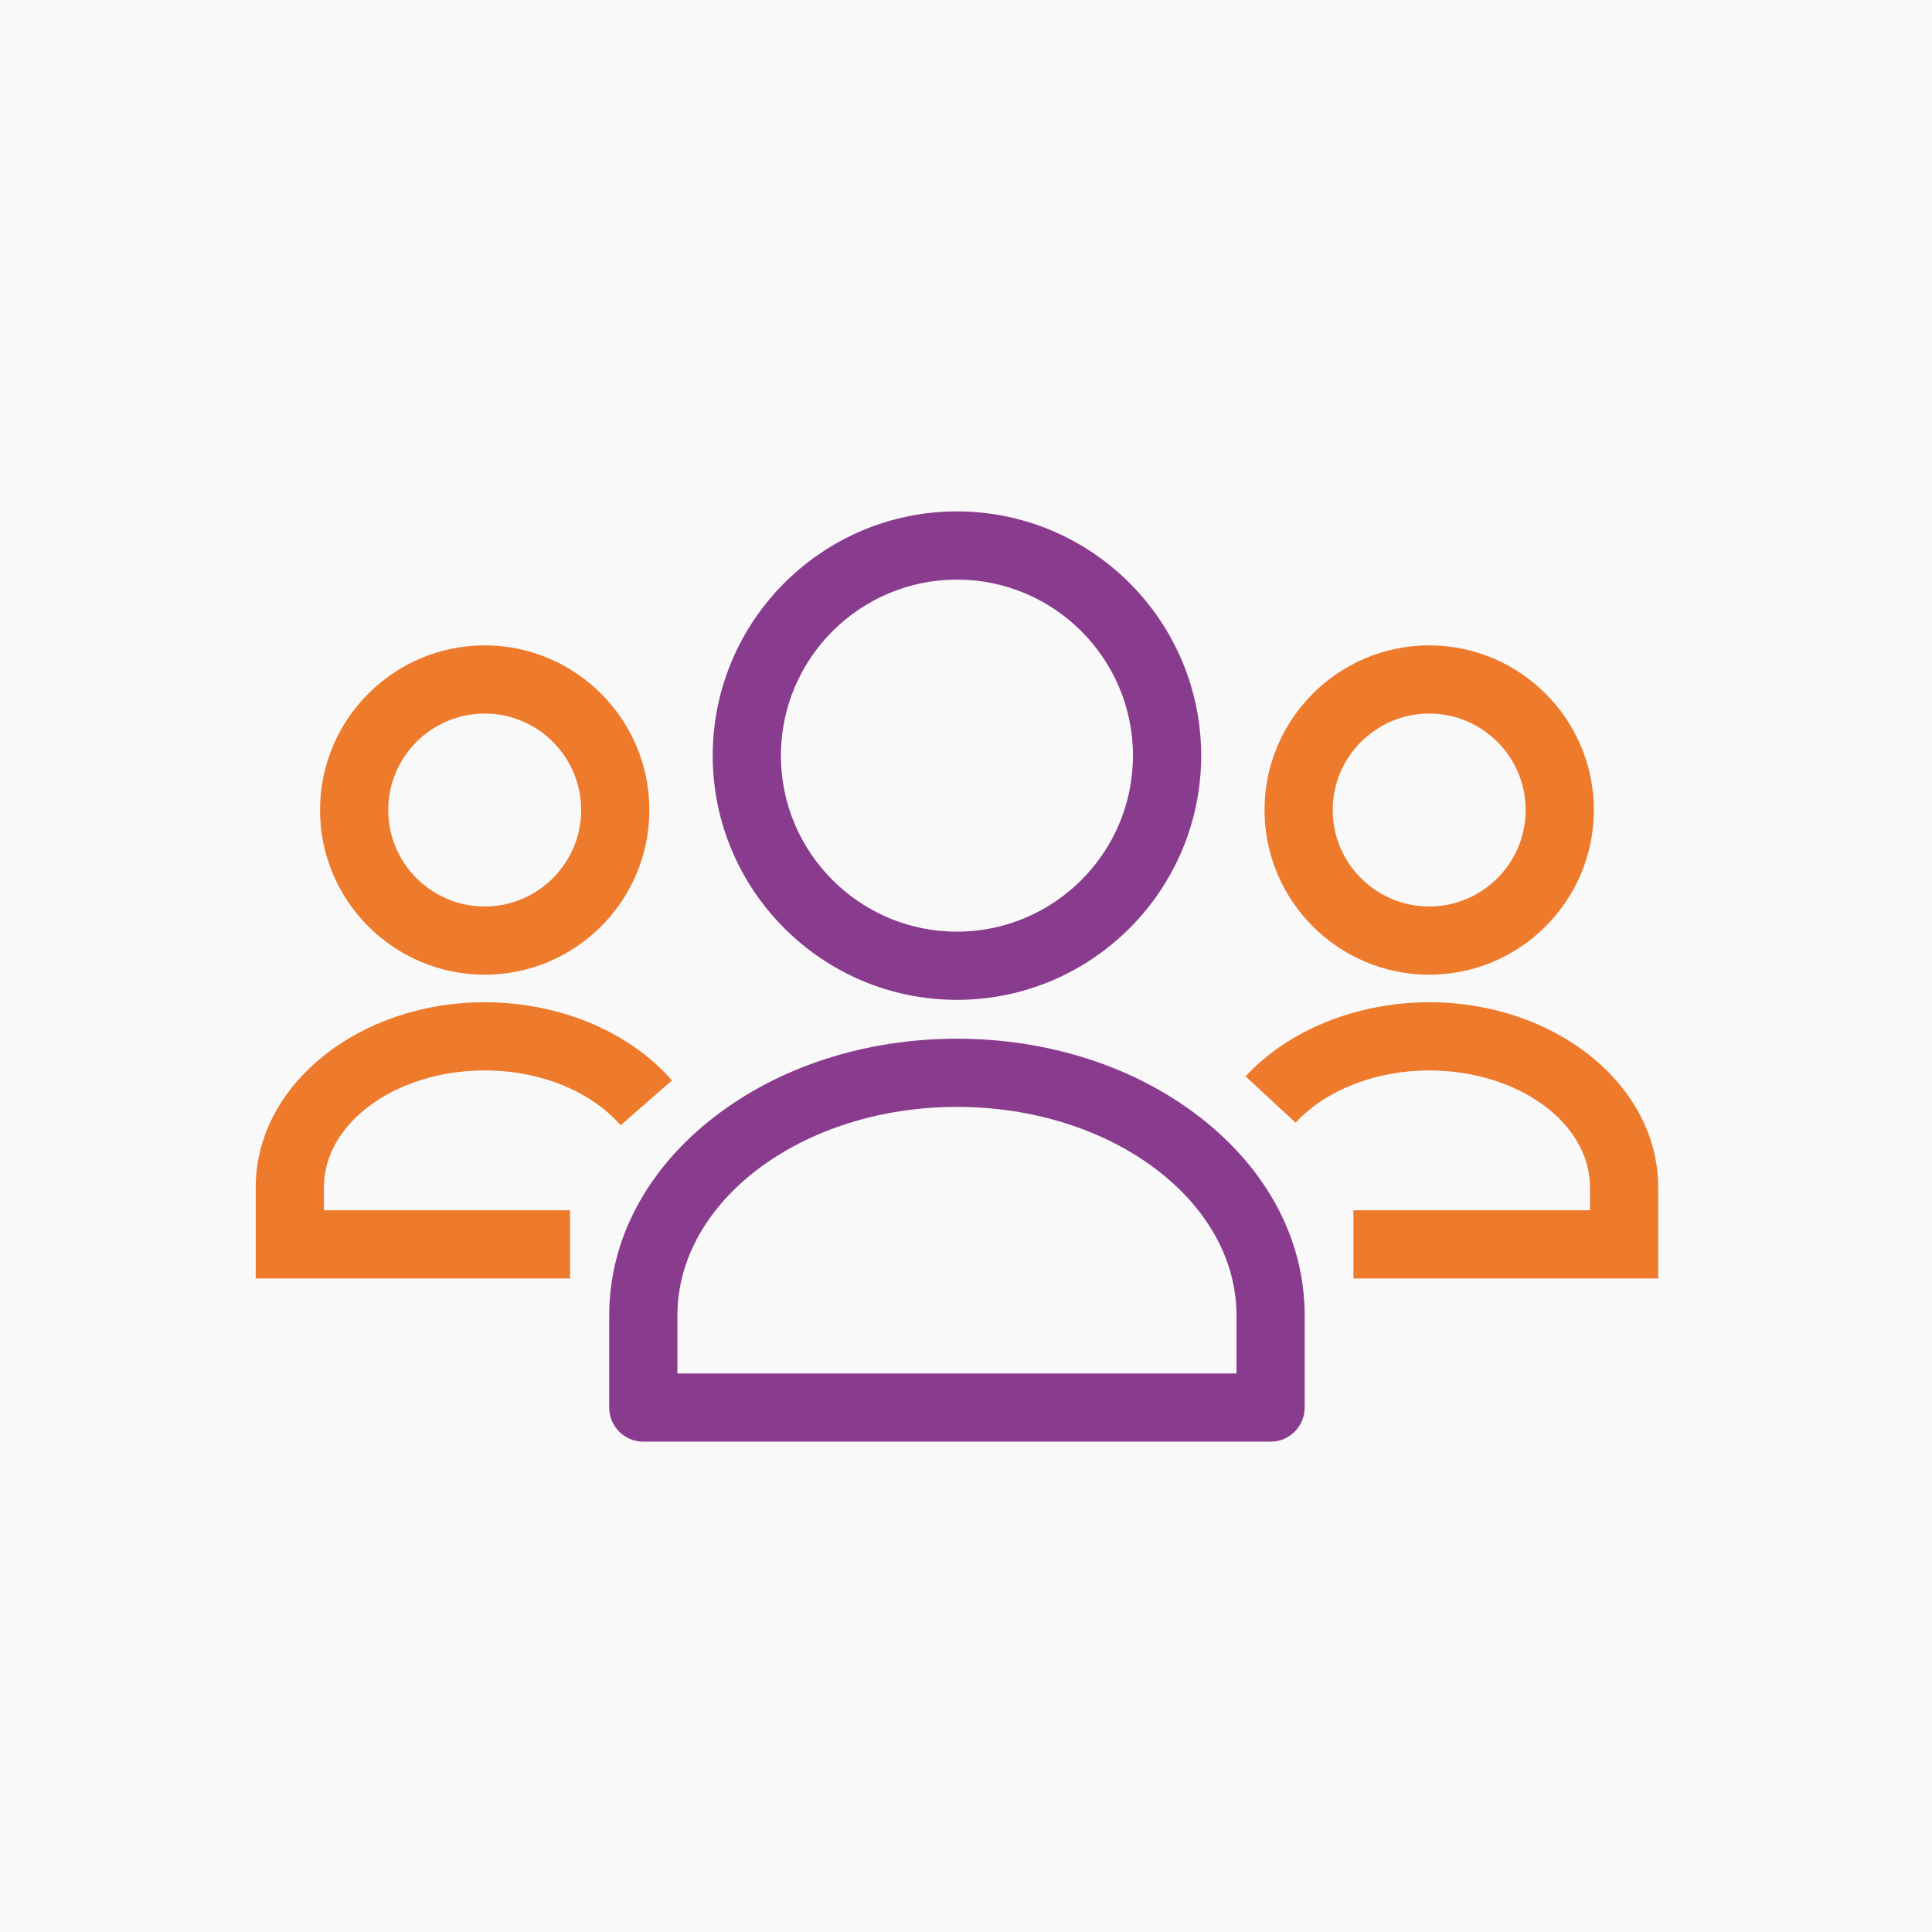
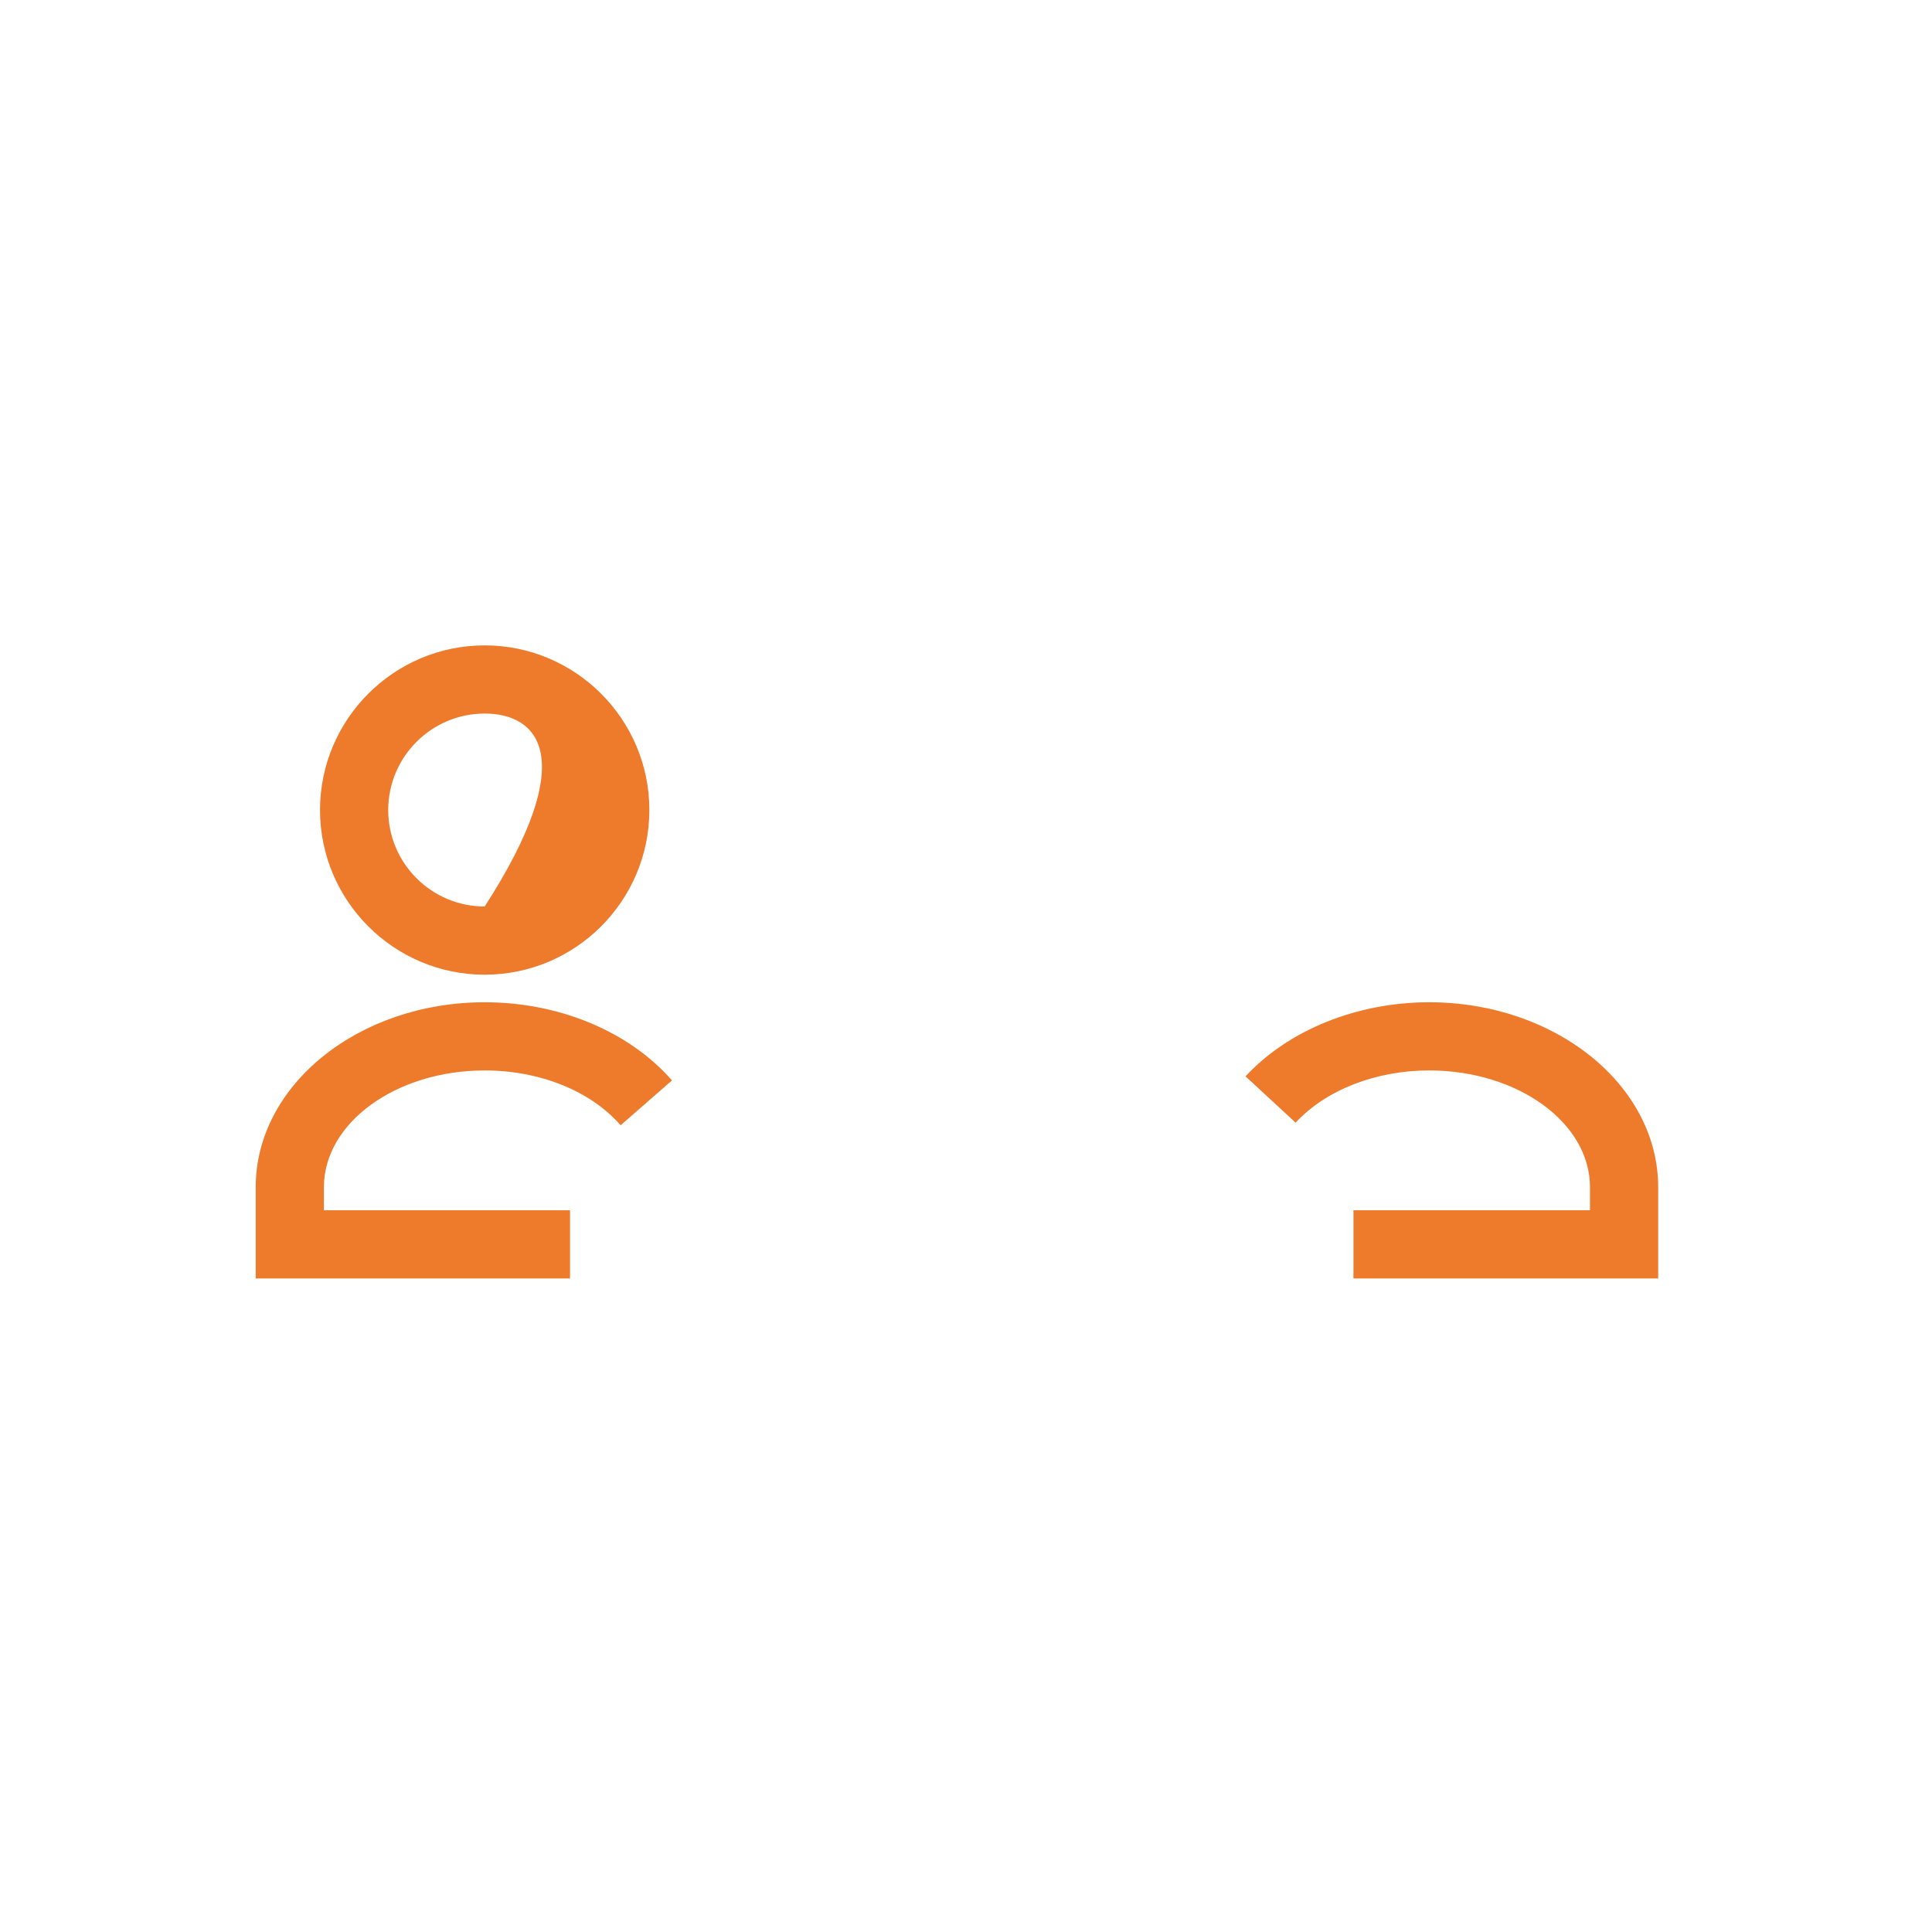
<svg xmlns="http://www.w3.org/2000/svg" width="104px" height="104px" viewBox="0 0 104 104">
  <title>AF7A3C03-FA61-4925-A9D8-BDCCBD80358D</title>
  <g id="Flotek-legal" stroke="none" stroke-width="1" fill="none" fill-rule="evenodd">
    <g id="Flotek-Legal" transform="translate(-1176.394, -3575)">
-       <rect fill="#F9F9F9" x="0" y="0" width="1600" height="7146" />
-       <path d="M1461.742,3444 L1844.007,2954.576 C1880.521,2907.822 1852.268,2839.077 1793.427,2831.509 L1164.685,2750.668 C1105.848,2743.086 1061.171,2802.477 1084.719,2856.952 L1331.191,3427.223 C1354.248,3480.558 1425.977,3489.782 1461.742,3444 Z" id="Stroke-1-Copy-25" fill="#F3F3F3" transform="translate(1469.312, 3111.713) rotate(-50) translate(-1469.312, -3111.713) " />
      <g id="Group-68" transform="translate(192, 3575)">
        <g id="Group-70" transform="translate(856, 0)">
          <g id="Icon-Blank-Copy-3" transform="translate(128.394, 0)">
            <g id="Group-10" transform="translate(13.765, 27.529)">
-               <path d="M22.699,46.404 L52.796,46.404 L52.796,43.286 C52.796,37.094 46.045,32.055 37.747,32.055 C29.45,32.055 22.699,37.094 22.699,43.286 L22.699,46.404 Z M54.631,50.075 L20.864,50.075 C19.85,50.075 19.029,49.253 19.029,48.239 L19.029,43.286 C19.029,39.216 21.038,35.419 24.686,32.596 C28.194,29.88 32.833,28.385 37.747,28.385 C42.662,28.385 47.3,29.88 50.809,32.596 C54.457,35.419 56.466,39.216 56.466,43.286 L56.466,48.239 C56.466,49.253 55.645,50.075 54.631,50.075 L54.631,50.075 Z" id="Fill-119" fill="#893B8E" />
-               <path d="M37.747,3.671 C32.522,3.671 28.271,7.921 28.271,13.147 C28.271,18.372 32.522,22.623 37.747,22.623 C42.973,22.623 47.223,18.372 47.223,13.147 C47.223,7.921 42.973,3.671 37.747,3.671 M37.747,26.293 C30.498,26.293 24.601,20.396 24.601,13.147 C24.601,5.898 30.498,0 37.747,0 C44.997,0 50.894,5.898 50.894,13.147 C50.894,20.396 44.997,26.293 37.747,26.293" id="Fill-121" fill="#893B8E" />
              <path d="M16.92,41.29 L0,41.29 L0,36.377 C0,30.888 5.53,26.423 12.326,26.423 C16.339,26.423 20.108,27.996 22.408,30.63 L19.643,33.044 C18.03,31.196 15.294,30.093 12.326,30.093 C7.554,30.093 3.671,32.912 3.671,36.377 L3.671,37.619 L16.92,37.619 L16.92,41.29 Z" id="Fill-123" fill="#EE7A2C" />
-               <path d="M12.326,10.882 C9.463,10.882 7.133,13.212 7.133,16.075 C7.133,18.939 9.463,21.268 12.326,21.268 C15.19,21.268 17.519,18.939 17.519,16.075 C17.519,13.212 15.19,10.882 12.326,10.882 M12.326,24.939 C7.439,24.939 3.462,20.963 3.462,16.075 C3.462,11.188 7.439,7.212 12.326,7.212 C17.214,7.212 21.19,11.188 21.19,16.075 C21.19,20.963 17.214,24.939 12.326,24.939" id="Fill-125" fill="#EE7A2C" />
+               <path d="M12.326,10.882 C9.463,10.882 7.133,13.212 7.133,16.075 C7.133,18.939 9.463,21.268 12.326,21.268 C17.519,13.212 15.19,10.882 12.326,10.882 M12.326,24.939 C7.439,24.939 3.462,20.963 3.462,16.075 C3.462,11.188 7.439,7.212 12.326,7.212 C17.214,7.212 21.19,11.188 21.19,16.075 C21.19,20.963 17.214,24.939 12.326,24.939" id="Fill-125" fill="#EE7A2C" />
              <path d="M75.495,41.29 L59.091,41.29 L59.091,37.619 L71.824,37.619 L71.824,36.377 C71.824,32.912 67.941,30.093 63.169,30.093 C60.293,30.093 57.605,31.144 55.978,32.904 L53.283,30.412 C55.592,27.914 59.288,26.423 63.169,26.423 C69.965,26.423 75.495,30.888 75.495,36.377 L75.495,41.29 Z" id="Fill-127" fill="#EE7A2C" />
-               <path d="M63.169,10.882 C60.305,10.882 57.975,13.212 57.975,16.075 C57.975,18.939 60.305,21.268 63.169,21.268 C66.032,21.268 68.362,18.939 68.362,16.075 C68.362,13.212 66.032,10.882 63.169,10.882 M63.169,24.939 C58.281,24.939 54.305,20.963 54.305,16.075 C54.305,11.188 58.281,7.212 63.169,7.212 C68.056,7.212 72.032,11.188 72.032,16.075 C72.032,20.963 68.056,24.939 63.169,24.939" id="Fill-129" fill="#EE7A2C" />
            </g>
          </g>
        </g>
      </g>
    </g>
  </g>
</svg>